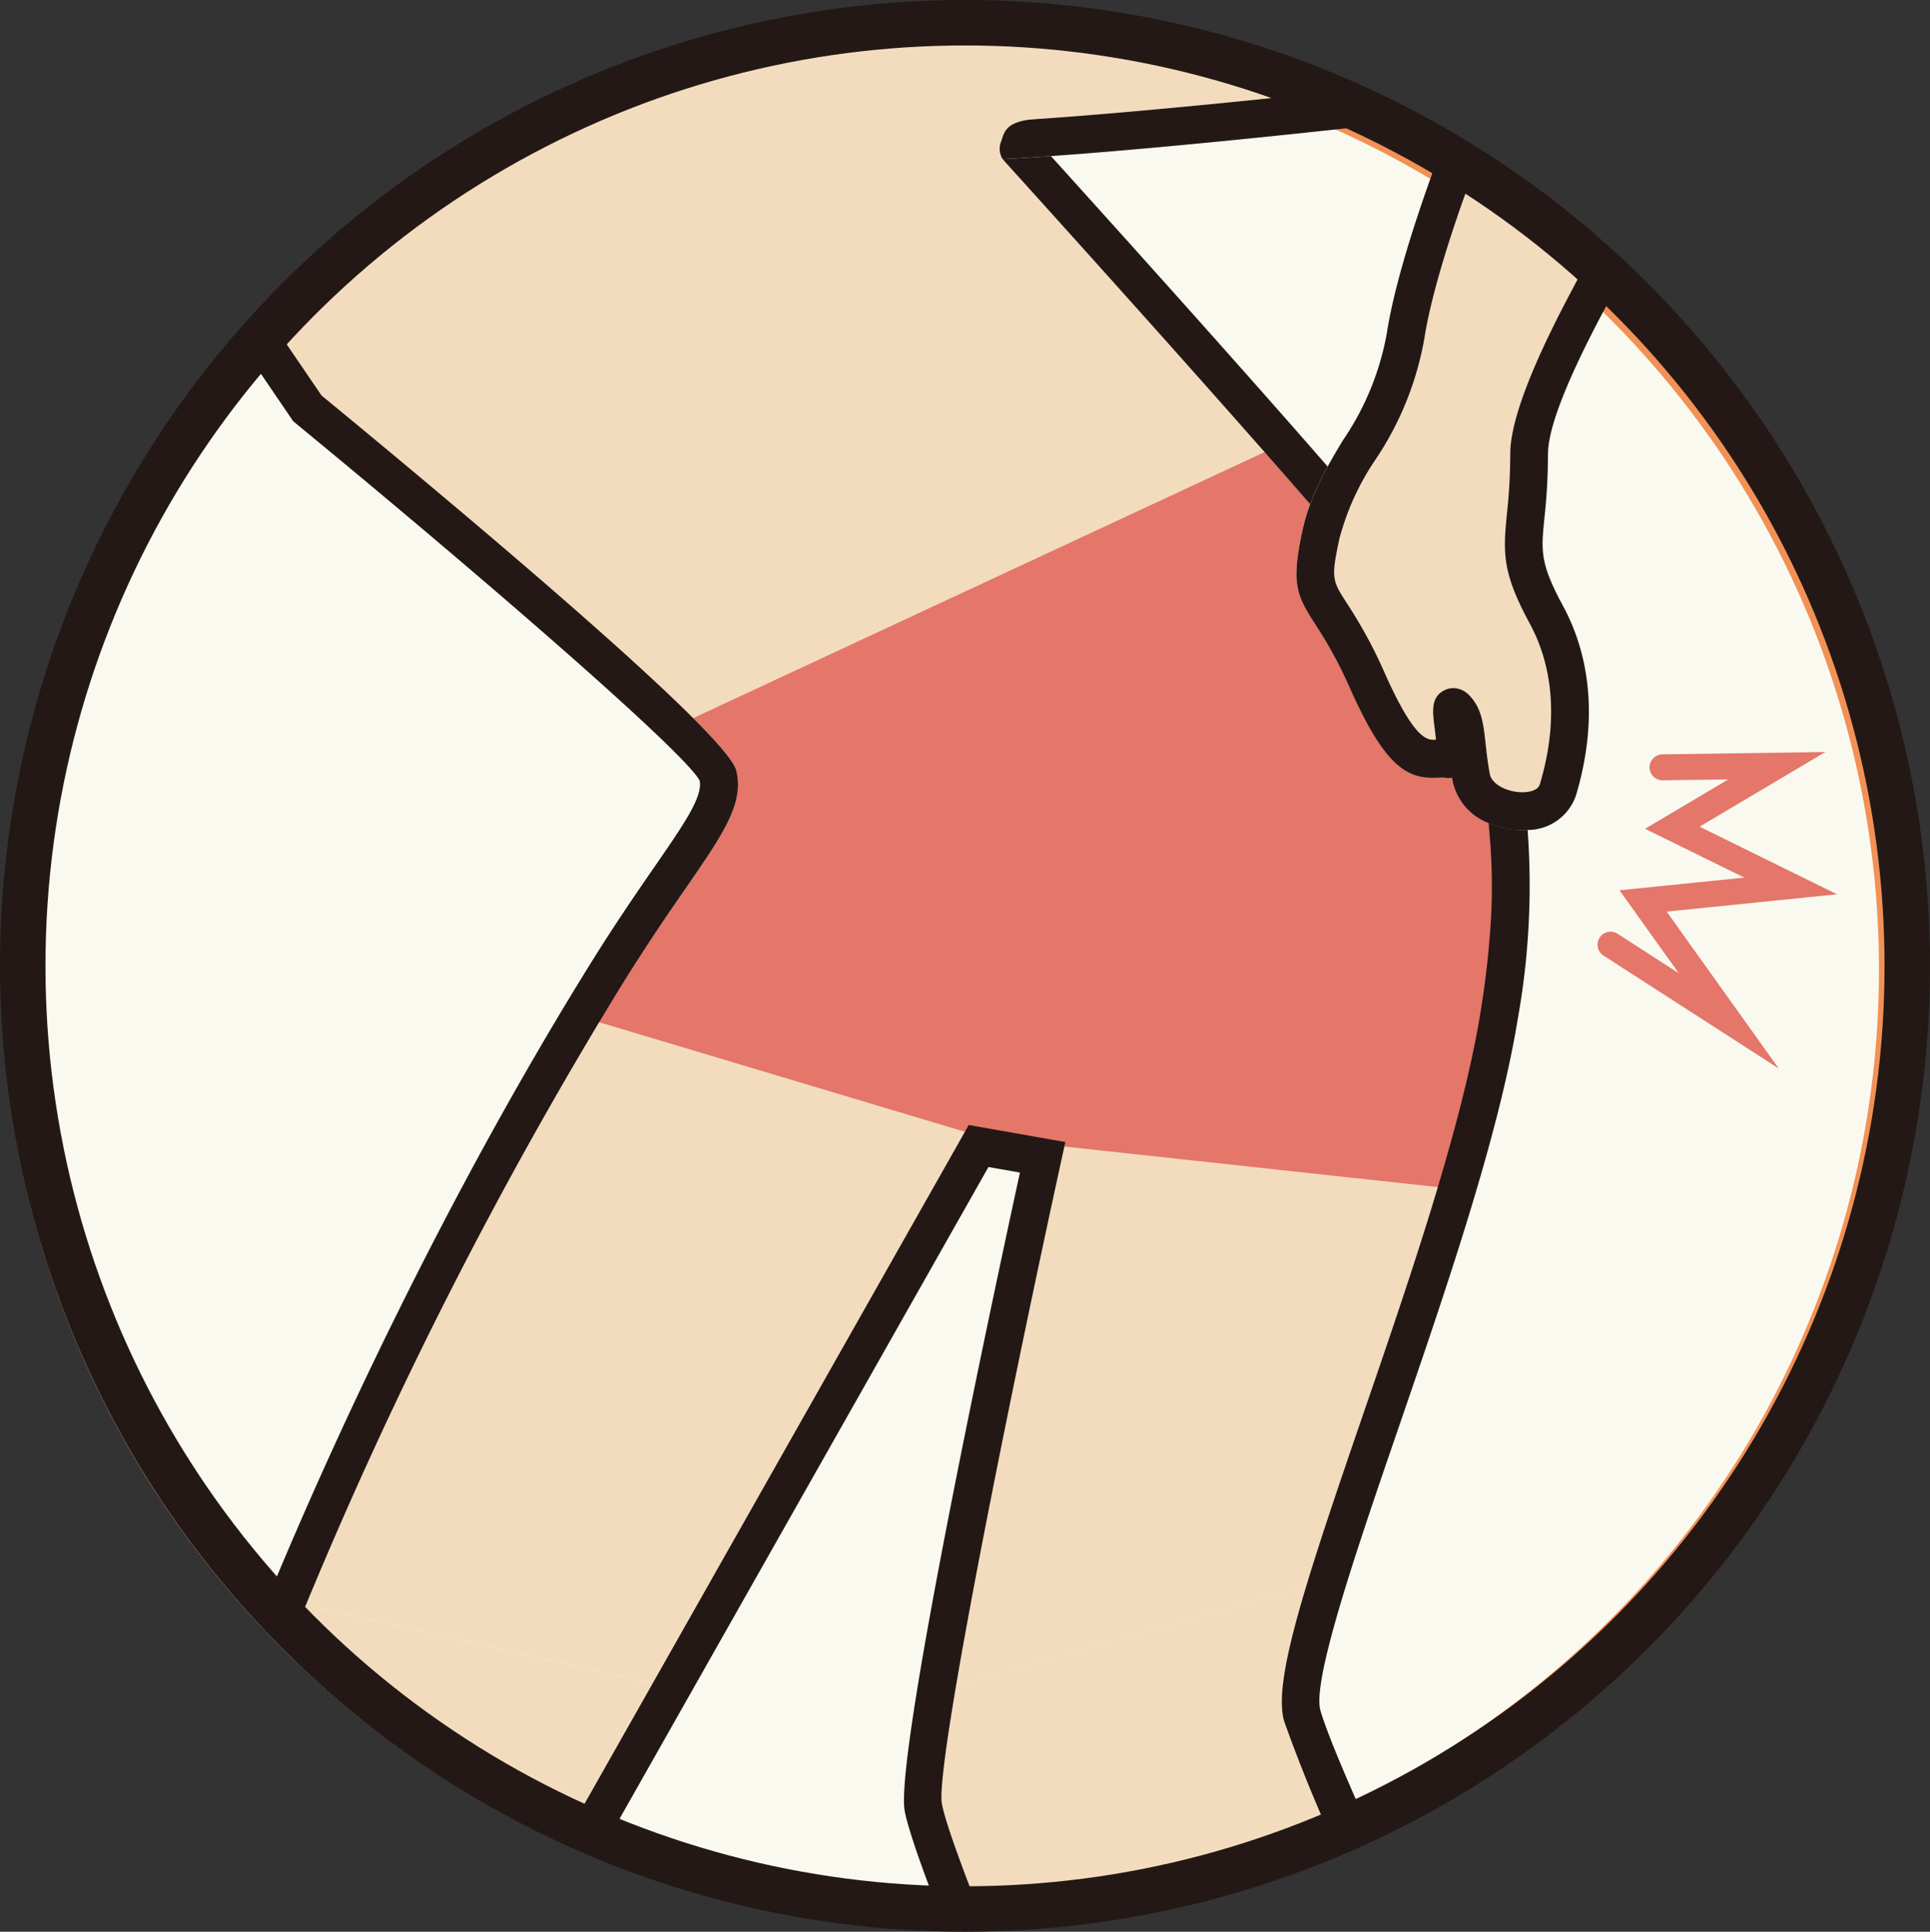
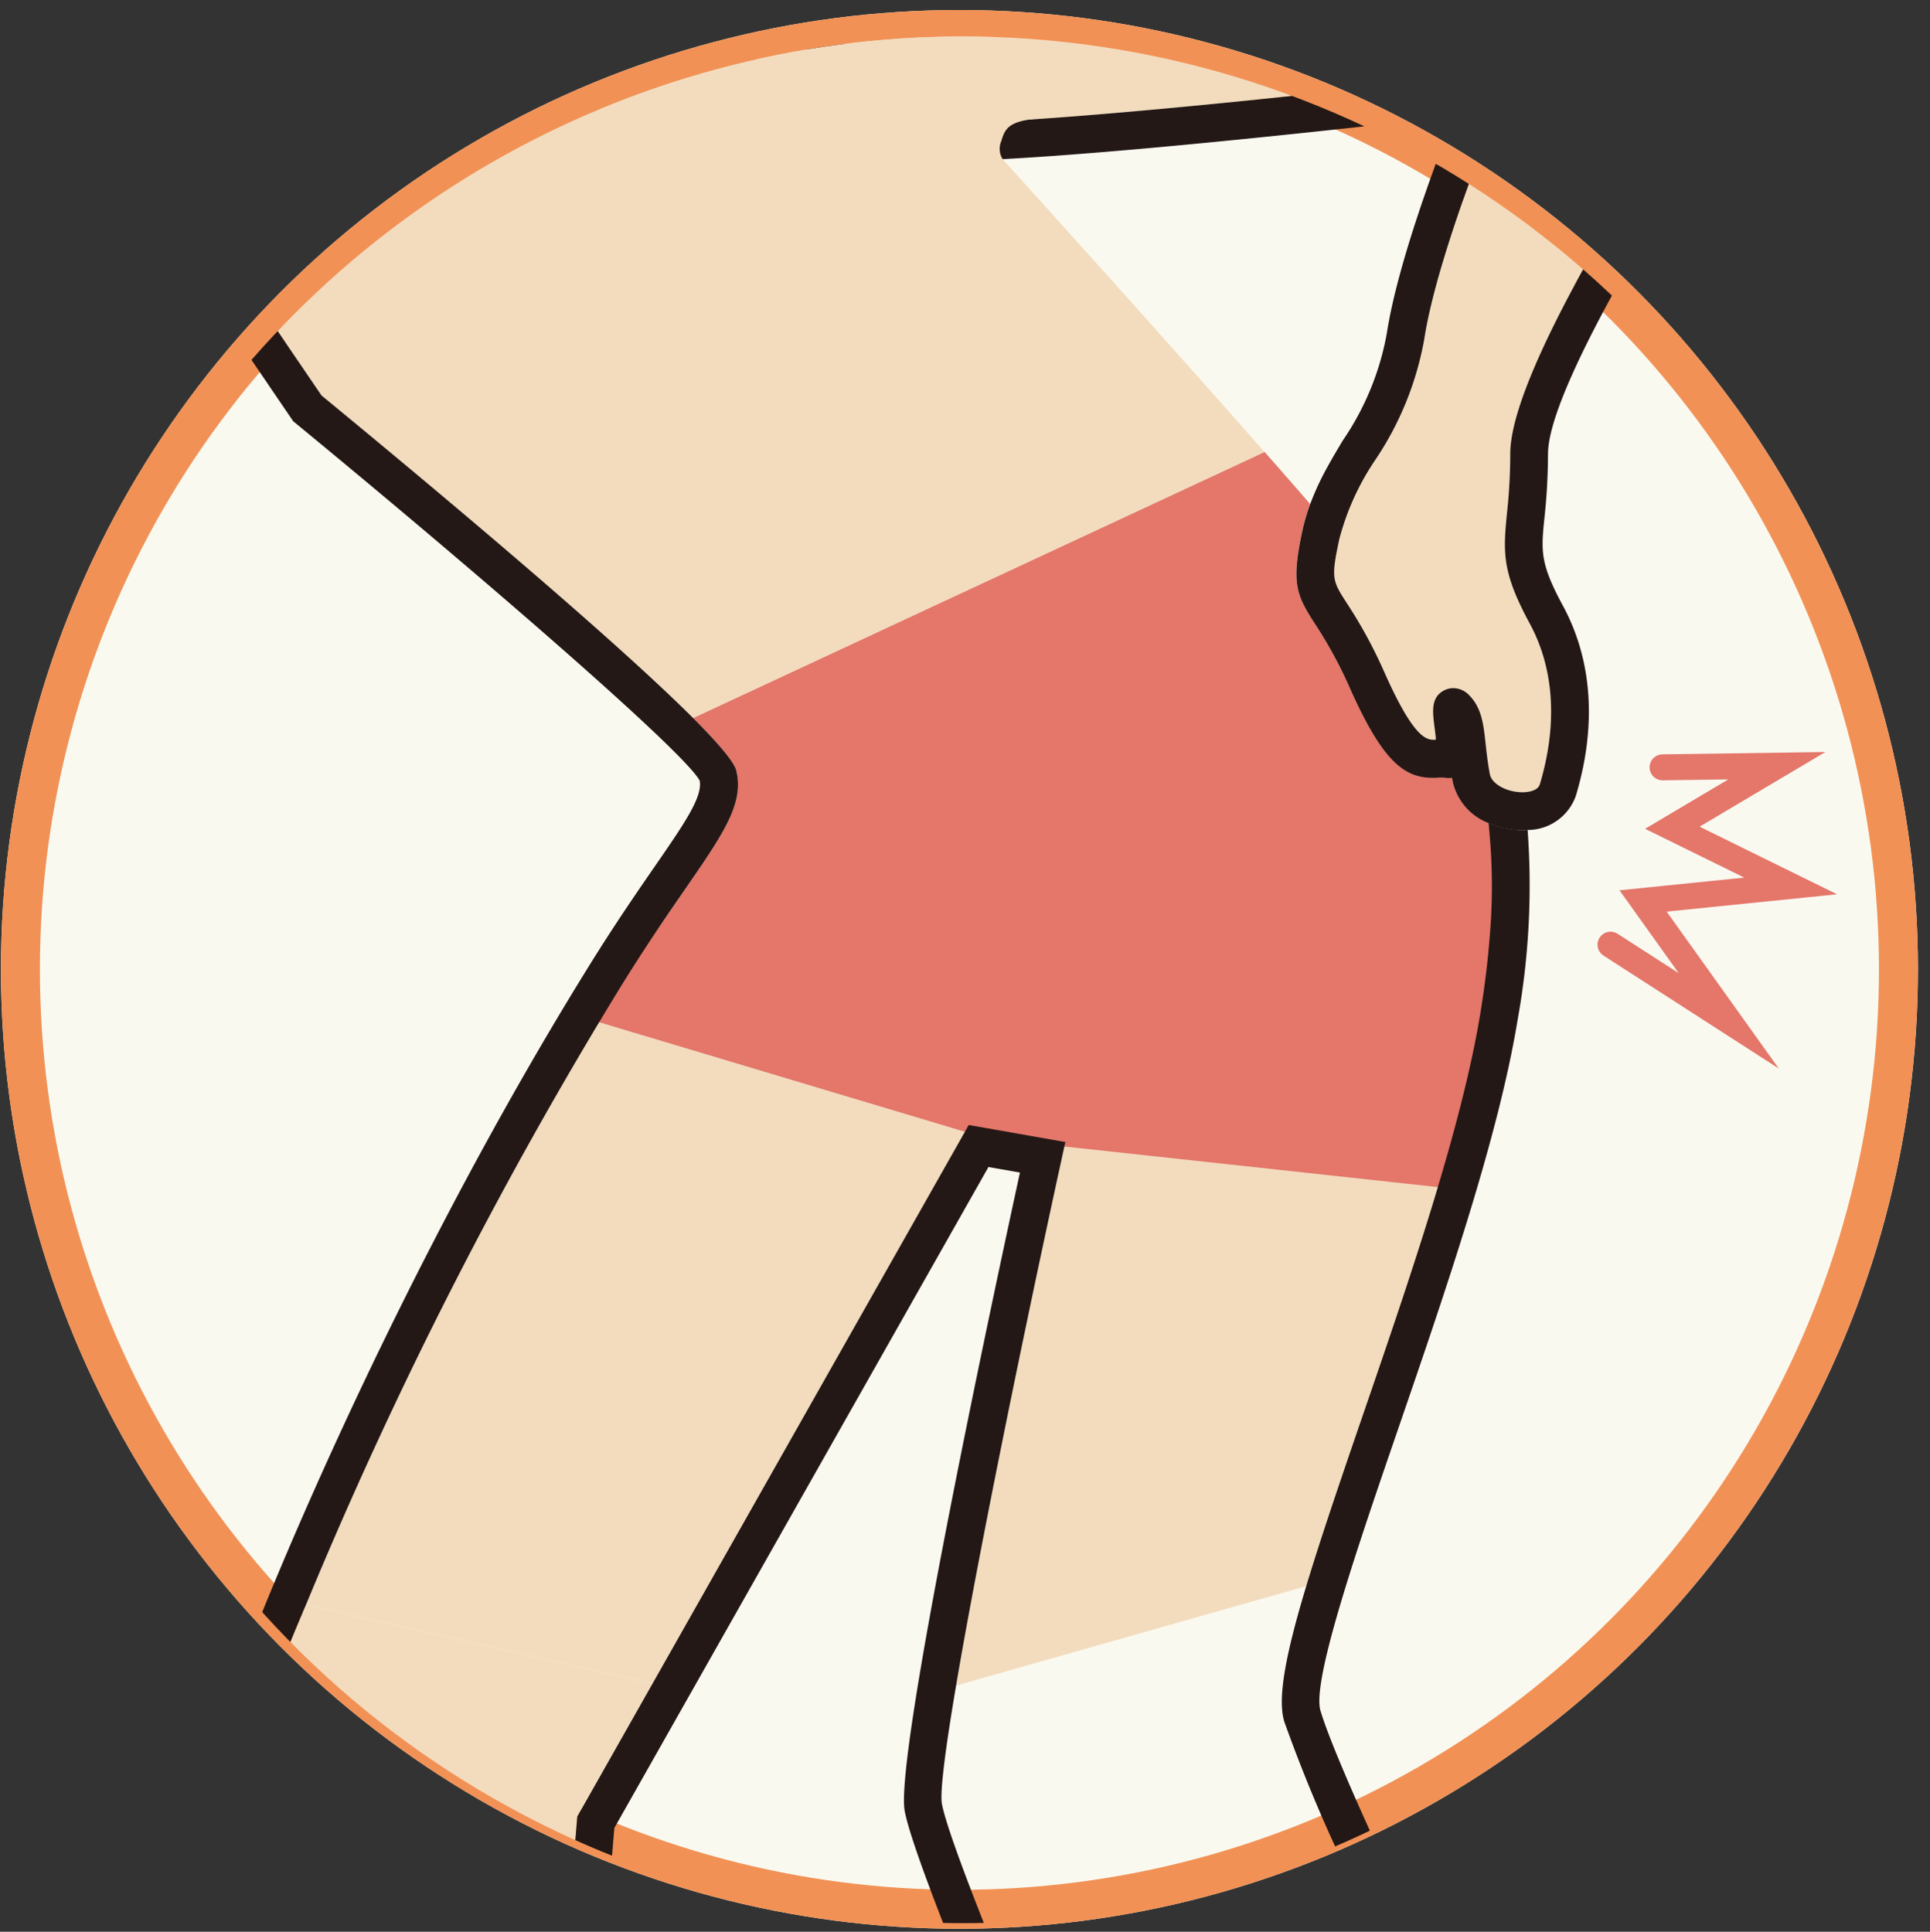
<svg xmlns="http://www.w3.org/2000/svg" width="148.572" height="148.729" viewBox="0 0 148.572 148.729">
  <rect x="0" y="0" width="148.572" height="148.729" fill="#333333" stroke="none" />
  <defs>
    <clipPath id="clip-path">
      <path id="パス_82696" data-name="パス 82696" d="M0,88.939a72.632,72.632,0,1,0,72.632-72.71A72.671,72.671,0,0,0,0,88.939" transform="translate(0 -16.229)" fill="none" />
    </clipPath>
  </defs>
  <g id="グループ_24204" data-name="グループ 24204" transform="translate(9656.146 15429.271)">
    <g id="楕円形_117" data-name="楕円形 117" transform="translate(-9656.074 -15428.5)" fill="#faf9f0" stroke="#f29155" stroke-width="3">
      <ellipse cx="73.786" cy="73.865" rx="73.786" ry="73.865" stroke="none" />
      <ellipse cx="73.786" cy="73.865" rx="72.286" ry="72.365" fill="none" />
    </g>
    <g id="グループ_24200" data-name="グループ 24200" transform="translate(-9655.646 -15428.771)">
      <g id="グループ_24201" data-name="グループ 24201" transform="translate(0.955 2.308)">
        <g id="グループ_24200-2" data-name="グループ 24200" clip-path="url(#clip-path)">
-           <path id="パス_82685" data-name="パス 82685" d="M83.242,179.61l26.841-8.3c-1.109-2.277-3.256-6.727-5.314-11.205l-26.154,8.442c1.683,4.13,3.43,8.273,4.627,11.067" transform="translate(-2.533 -18.8)" fill="#ffebd2" />
          <path id="パス_82686" data-name="パス 82686" d="M48.764,91.715a339.619,339.619,0,0,0-24.286,47.692l26.673,6.069,24.34-43,7.438,1.312-.325,1.484c-2.65,12.125-6.275,29.679-8.086,40.36l26.954-7.652c1.065-3.53,2.541-7.876,4.349-13.136,3.565-10.371,7.6-22.126,9.046-30.914.346-2.109.582-4.069.726-5.907L52.945,85.347c-1.2,1.746-2.607,3.831-4.181,6.368" transform="translate(-2.374 -18.662)" fill="#f3dcbe" />
          <path id="パス_82687" data-name="パス 82687" d="M21.183,22.185,16.567,32.812,25.643,46.15c8.93,7.347,22.411,18.64,28.609,24.841l44-20.474c-6.87-7.815-15.47-17.362-20.173-22.563-2.11.113-3.952.172-5.374.155-9.433-.125-12.554-16.163-13.424-22.566l-8.69-2.38Z" transform="translate(-2.35 -18.509)" fill="#f3dcbe" />
          <path id="パス_82688" data-name="パス 82688" d="M54.358,71.079c1.919,1.92,3.148,3.358,3.316,4.031.629,2.524-.978,4.855-3.9,9.086-.237.345-6.716,9.828-6.974,10.2l28.53,8.546,7.555,1.114,28.82,3.132c7.006-11.482,4.179-25.457,3.877-28.045a4.46,4.46,0,0,1-2.752-3.193c-.019-.1-.036-.2-.054-.292a1.954,1.954,0,0,1-.641-.013,2.416,2.416,0,0,0-.43,0c-2.393.143-4.1-.872-6.767-6.846a33.42,33.42,0,0,0-2.711-5c-1.427-2.215-1.837-3.105-.98-7.106a15.464,15.464,0,0,1,.61-2.1c-1.09-1.257-2.263-2.6-3.5-4Z" transform="translate(-2.458 -18.597)" fill="#e4766a" />
          <path id="パス_82689" data-name="パス 82689" d="M19.593,152.619c.283,2.661.33,8.6.288,14.643l24.382,1.6,1.082-13.048.158-.279,5.634-9.954-26.673-6.069a129.553,129.553,0,0,0-4.871,13.111" transform="translate(-2.359 -18.762)" fill="#f3dcbe" />
-           <path id="パス_82690" data-name="パス 82690" d="M73.573,154.846c.354,1.888,2.625,7.76,5.028,13.656l26.153-8.442A118.341,118.341,0,0,1,99.925,148.5c-.544-1.818.124-5.23,1.692-10.429l-26.954,7.652c-.814,4.8-1.261,8.209-1.091,9.12" transform="translate(-2.518 -18.76)" fill="#f3dcbe" />
          <path id="パス_82691" data-name="パス 82691" d="M117.755,79.6a6.573,6.573,0,0,1-2.287-.552,45.457,45.457,0,0,1,.094,8.808c-.145,1.838-.381,3.8-.727,5.906-1.442,8.789-5.482,20.545-9.046,30.914-1.808,5.26-3.283,9.606-4.348,13.137-1.568,5.2-2.237,8.611-1.693,10.429a118.657,118.657,0,0,0,4.83,11.557c2.058,4.479,4.207,8.929,5.314,11.205L83.05,179.313c-1.2-2.8-2.943-6.938-4.626-11.068-2.4-5.9-4.674-11.767-5.028-13.656-.17-.911.277-4.324,1.091-9.12,1.811-10.682,5.436-28.234,8.086-40.36l.324-1.485-7.438-1.312-24.34,43.006-5.633,9.954-.159.279L44.245,168.6l-1.182,14.257H19.6c.07-2.891.215-9.435.26-15.855.042-6.047,0-11.981-.288-14.642a129.827,129.827,0,0,1,4.871-13.111A339.674,339.674,0,0,1,48.732,91.558c1.573-2.538,2.981-4.622,4.181-6.369l.749-1.087c2.919-4.23,4.527-6.561,3.9-9.085-.169-.674-1.4-2.111-3.316-4.032-6.2-6.2-19.679-17.492-28.609-24.841L16.557,32.806l4.616-10.627L50.583,3.157l8.689,2.38c-.155-1.142-.24-1.983-.275-2.367l-.069-.752L50.1,0,18.852,20.207,13.245,33.118,23.46,48.132l.162.133c14.231,11.706,29.9,25.271,31.124,27.529.242,1.252-1.17,3.3-3.483,6.65-1.362,1.974-3.056,4.431-5.006,7.575-17.81,28.717-29.832,60.507-29.6,62.5.68,5.78,0,31.5-.009,31.757l-.04,1.5H45.744l2.434-29.34,28.8-50.889,2.423.426c-2.219,10.221-9.651,45-8.871,49.158.832,4.436,9.973,25.643,10.36,26.545l.519,1.2,32.6-10.087-.755-1.533c-.091-.186-9.149-18.614-10.717-23.846-.689-2.3,2.868-12.647,6.005-21.778,3.6-10.481,7.685-22.359,9.166-31.391a58.22,58.22,0,0,0,.774-14.653c-.137.01-.269.026-.41.026-.1,0-.211,0-.318-.008" transform="translate(-2.341 -18.503)" fill="#231815" />
-           <path id="パス_82692" data-name="パス 82692" d="M101.933,54.567a20.932,20.932,0,0,1,1.346-2.9c-6.544-7.519-15.677-17.68-21.3-23.9-1.308.093-2.554.172-3.72.235,4.7,5.2,13.3,14.748,20.174,22.563,1.233,1.4,2.408,2.748,3.5,4" transform="translate(-2.532 -18.555)" fill="#231815" />
          <path id="パス_82693" data-name="パス 82693" d="M117.023,55.3a43.276,43.276,0,0,0,.261-4.666c0-7.853,16.472-31.615,16.639-31.845.372-.511.385-3.353-1.277-6.3-.916-1.625-2.985-4.316-6.485-4-7.092.6-54.008-3.055-63.924-3.843.908,6.991,4.023,20.466,10.644,20.554,9.937.124,41.846-3.685,42.169-3.724l2.487-.3-.971,2.311c-.049.116-4.872,11.651-5.9,18.327a24.269,24.269,0,0,1-3.767,9.3,19.819,19.819,0,0,0-2.777,6.118c-.644,3.012-.528,3.192.58,4.913a36.411,36.411,0,0,1,2.922,5.389c2.33,5.223,3.292,5.163,3.931,5.124h.007c-.029-.35-.08-.743-.111-.988-.153-1.181-.3-2.295.78-2.825a1.55,1.55,0,0,1,.673-.154,1.7,1.7,0,0,1,1.214.541c.973.974,1.11,2.245,1.268,3.716.075.688.158,1.467.331,2.376.134.7,1.178,1.319,2.327,1.377.6.034,1.362-.1,1.507-.59,1.384-4.616,1.118-8.9-.77-12.388-2.109-3.9-2.065-5.4-1.763-8.423" transform="translate(-2.485 -18.512)" fill="#f3dcbe" />
          <path id="パス_82694" data-name="パス 82694" d="M120.188,50.627c0-5.912,13.243-26.221,16.082-30.129,1.493-2.053.614-6.417-1.1-9.449-2.145-3.8-5.525-5.8-9.272-5.478-7.54.649-64.627-3.938-65.2-3.985l-1.725-.139.089.974.069.752c.035.383.12,1.225.275,2.367.87,6.4,3.991,22.441,13.424,22.566,1.422.017,3.264-.042,5.375-.155,1.165-.063,2.411-.142,3.719-.235,10.646-.755,25.243-2.4,31.013-3.067-1.5,3.81-4.357,11.492-5.16,16.712a21.249,21.249,0,0,1-3.385,8.246c-.394.657-.791,1.325-1.17,2.014a21,21,0,0,0-1.347,2.9,15.464,15.464,0,0,0-.61,2.1c-.855,4-.446,4.892.98,7.106a33.38,33.38,0,0,1,2.711,5c2.664,5.974,4.374,6.989,6.767,6.847a2.343,2.343,0,0,1,.43-.006,1.927,1.927,0,0,0,.641.013c.018.1.036.194.054.292a4.459,4.459,0,0,0,2.753,3.193,6.573,6.573,0,0,0,2.287.552c.107.006.213.008.318.008.141,0,.273-.016.41-.026a3.938,3.938,0,0,0,3.719-2.648c1.611-5.376,1.266-10.43-1-14.615-1.772-3.274-1.678-4.219-1.426-6.744a45.7,45.7,0,0,0,.275-4.956M119.546,76.1c-.146.487-.911.624-1.507.59-1.15-.059-2.194-.677-2.327-1.377-.173-.908-.257-1.688-.331-2.376-.159-1.471-.3-2.743-1.268-3.717a1.7,1.7,0,0,0-1.214-.541,1.537,1.537,0,0,0-.673.155c-1.076.529-.932,1.644-.78,2.825.031.246.082.638.111.988h-.008c-.638.039-1.6.1-3.93-5.124a36.411,36.411,0,0,0-2.922-5.389c-1.109-1.721-1.224-1.9-.58-4.914a19.824,19.824,0,0,1,2.777-6.117,24.269,24.269,0,0,0,3.767-9.3c1.025-6.676,5.848-18.211,5.9-18.327l.971-2.312-2.488.3c-.322.039-32.231,3.848-42.169,3.724-6.62-.088-9.734-13.563-10.643-20.555,9.916.789,56.832,4.449,63.924,3.844,3.5-.312,5.569,2.379,6.485,4,1.662,2.948,1.649,5.789,1.277,6.3-.167.23-16.639,23.99-16.639,31.845a43.276,43.276,0,0,1-.261,4.666c-.3,3.024-.346,4.527,1.763,8.423,1.887,3.488,2.154,7.772.77,12.388" transform="translate(-2.475 -18.506)" fill="#231815" />
          <path id="パス_82695" data-name="パス 82695" d="M78.207,27.973a1.478,1.478,0,0,1-.106-1.391c.283-.954.547-1.542,2.9-1.746s1.988-3.58,1.988-3.58l-15.865-8.02-7.694,2.58s-.674,10.681-.119,10.919S70.89,30.943,70.89,30.943l7.457-.715Z" transform="translate(-2.475 -18.528)" fill="#f3dcbe" />
        </g>
      </g>
      <g id="グループ_24203" data-name="グループ 24203" transform="translate(0)">
        <g id="グループ_24205" data-name="グループ 24205">
-           <ellipse id="楕円形_115" data-name="楕円形 115" cx="73.786" cy="73.865" rx="73.786" ry="73.865" fill="none" stroke="#231815" stroke-miterlimit="10" stroke-width="1" />
-           <ellipse id="楕円形_116" data-name="楕円形 116" cx="72.286" cy="72.365" rx="72.286" ry="72.365" transform="translate(1.5 1.5)" fill="none" stroke="#231815" stroke-width="3" />
-         </g>
+           </g>
      </g>
    </g>
    <path id="パス_82697" data-name="パス 82697" d="M12.1,17.177,3.723,19.87l6.3-6.921L0,11.326,10.528,6.9,1.521,0,11.94,2.948" transform="translate(-9521.611 -15350.228) rotate(-163)" fill="none" stroke="#e4766a" stroke-linecap="round" stroke-miterlimit="10" stroke-width="2" />
  </g>
</svg>